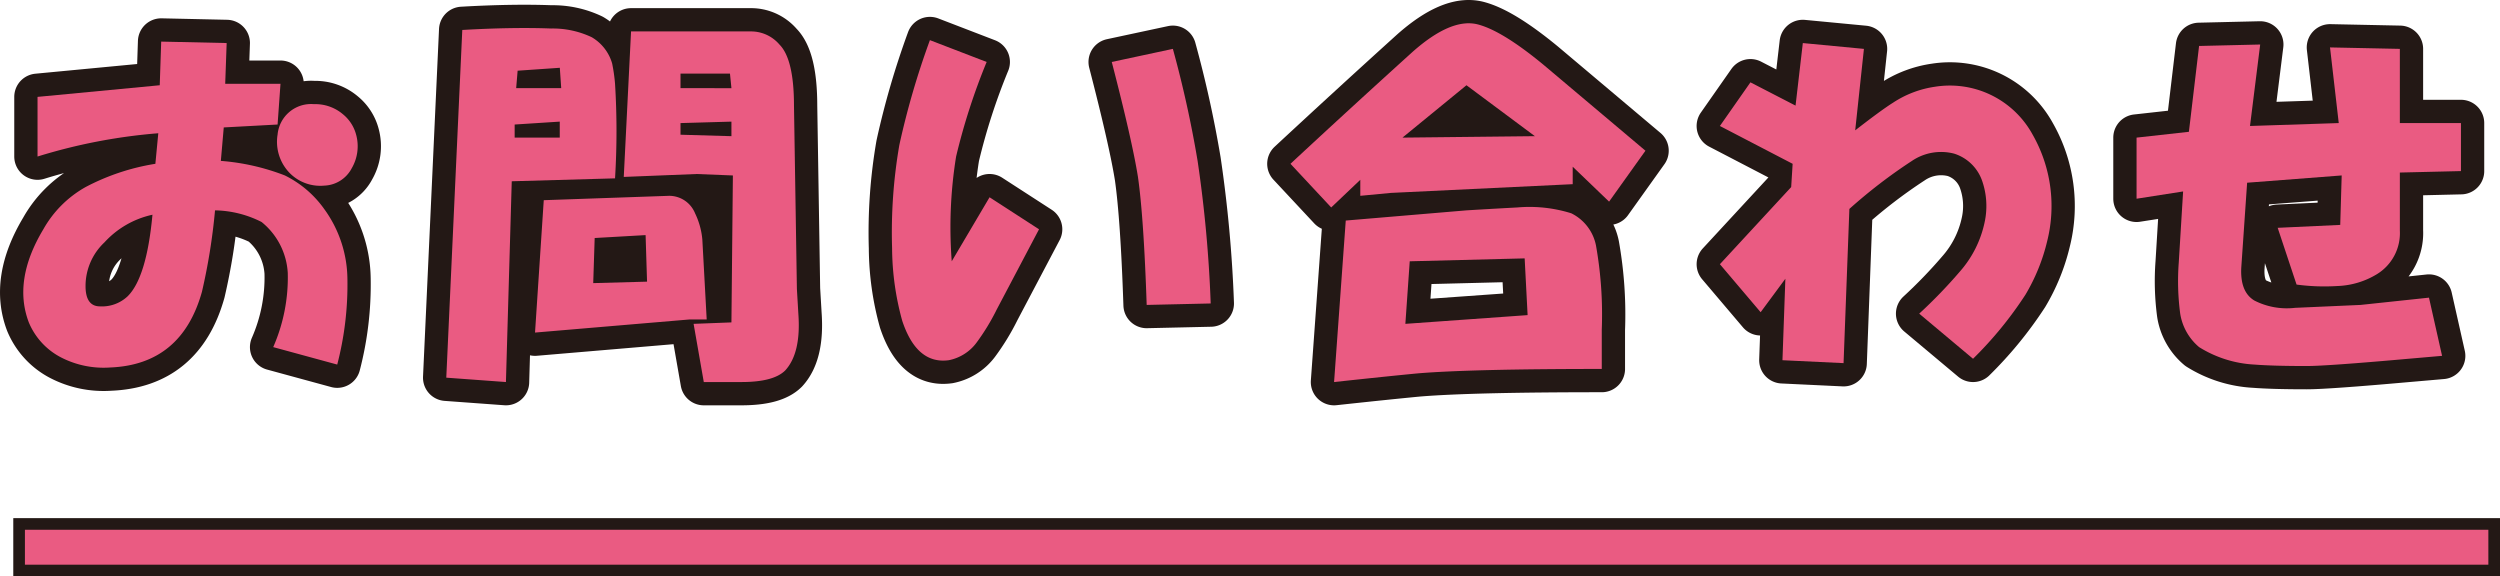
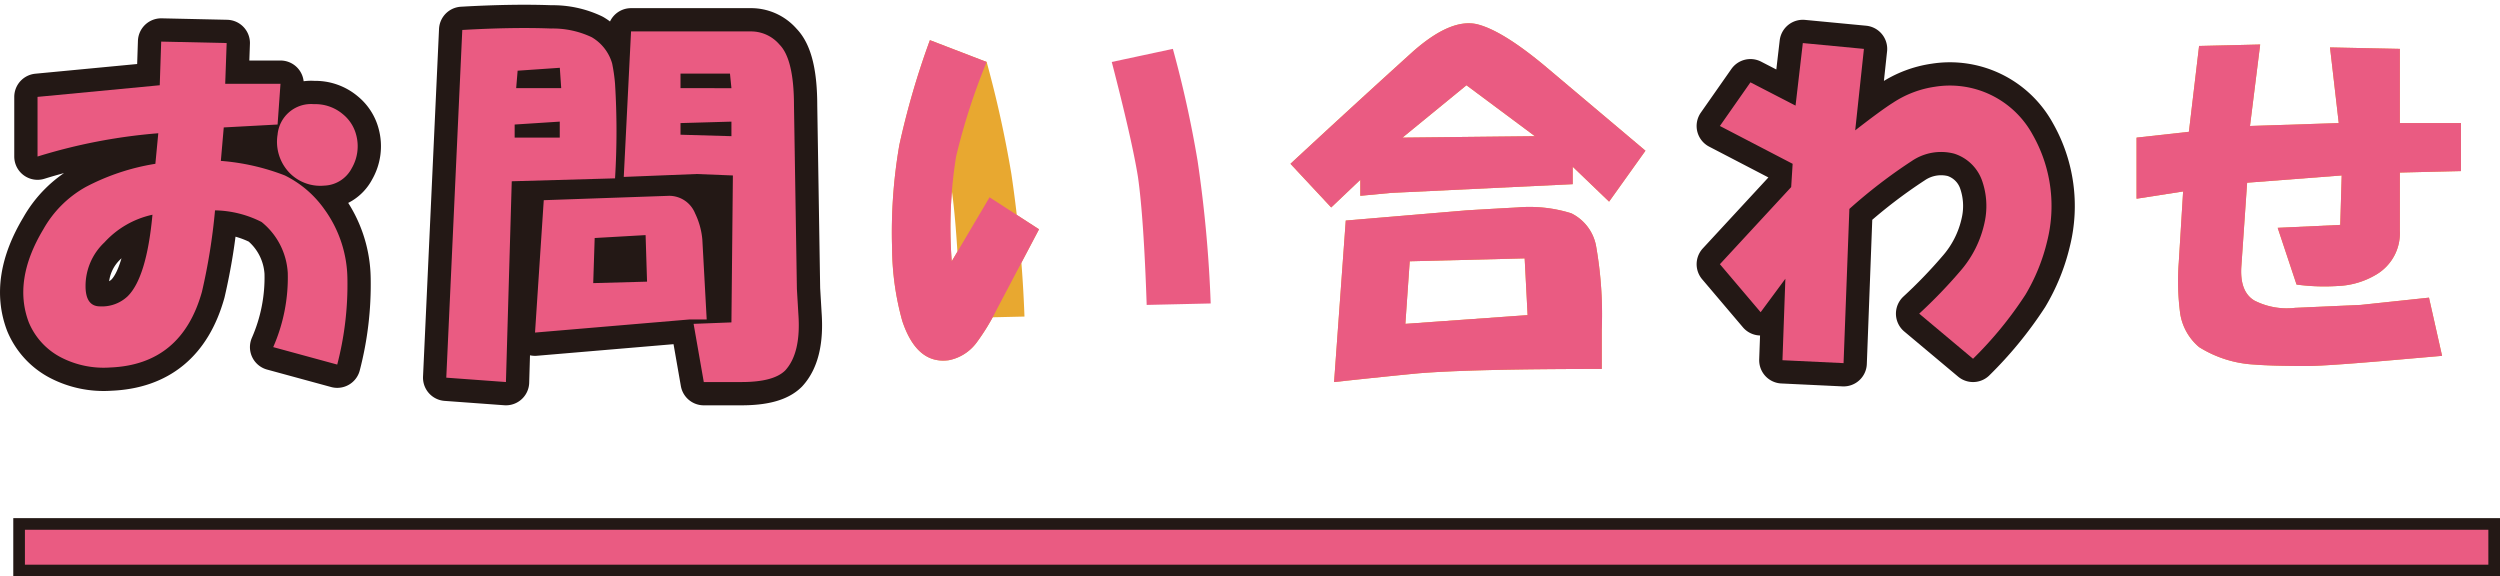
<svg xmlns="http://www.w3.org/2000/svg" width="75.777mm" height="17.469mm" viewBox="0 0 214.802 49.518">
  <defs>
    <style>
      .cls-1 {
        fill: #e8a830;
      }

      .cls-2, .cls-5 {
        fill: none;
        stroke: #231815;
      }

      .cls-2 {
        stroke-linecap: round;
        stroke-linejoin: round;
        stroke-width: 4px;
      }

      .cls-3 {
        fill: #ea5b82;
      }

      .cls-4 {
        fill: #3ebee8;
      }

      .cls-5 {
        stroke-width: 2px;
      }
    </style>
  </defs>
  <g id="レイヤー_2" data-name="レイヤー 2">
    <g id="レイヤー_1-2" data-name="レイヤー 1">
      <g>
        <g>
          <g>
            <path class="cls-1" d="M13.6,11.449a47.777,47.777,0,0,0-10.375,2V8.324l10.5-1,.125-3.75,5.625.125-.125,3.5H24.1l-.25,3.5-4.625.25-.25,2.875a19.287,19.287,0,0,1,5.5,1.25,9.072,9.072,0,0,1,3.375,2.875,10.368,10.368,0,0,1,2,6,27.273,27.273,0,0,1-.875,7.375l-5.5-1.5a14.881,14.881,0,0,0,1.25-6.375,6.057,6.057,0,0,0-2.25-4.375,9.148,9.148,0,0,0-4-1,51.269,51.269,0,0,1-1.125,7q-1.752,6.249-7.875,6.5a7.988,7.988,0,0,1-4.25-.875,5.967,5.967,0,0,1-2.75-3q-1.377-3.624,1.25-8a9.475,9.475,0,0,1,3.625-3.625,19.34,19.34,0,0,1,6-2Zm-.5,7a7.846,7.846,0,0,0-4.125,2.375,5.151,5.151,0,0,0-1.625,3.75q0,1.752,1.25,1.75a3.208,3.208,0,0,0,2.375-.875Q12.6,23.826,13.1,18.449Zm10.75-6.875a2.888,2.888,0,0,1,3.125-2.625,3.668,3.668,0,0,1,2.5.875,3.373,3.373,0,0,1,1.125,1.75,3.75,3.75,0,0,1-.375,2.875,2.775,2.775,0,0,1-2.375,1.5,3.684,3.684,0,0,1-3-1.125A3.848,3.848,0,0,1,23.848,11.574Z" />
            <path class="cls-1" d="M52.845,15.324l-8.875.25-.5,17.25-5.125-.375L39.72,2.574q4.374-.249,7.625-.125a7.821,7.821,0,0,1,3.5.75,3.844,3.844,0,0,1,1.75,2.25,14.566,14.566,0,0,1,.25,1.75A66.308,66.308,0,0,1,52.845,15.324Zm-4.75-3.5V10.449l-3.875.25v1.125Zm.125-4.25L48.1,5.824l-3.625.25-.125,1.5ZM46.72,17.2l10.75-.375a2.4,2.4,0,0,1,2.25,1.5,6.474,6.474,0,0,1,.625,2.25l.375,6.875h-1.5L45.97,28.574Zm8.875,7-.125-4-4.375.25-.125,3.875ZM54.22,2.7H64.47a3.208,3.208,0,0,1,2.5,1.125q1.248,1.251,1.25,5.25l.25,15.75.125,2.125q.249,3.375-1.125,4.875-1,1-3.75,1H60.47l-.875-5,3.25-.125.125-12.625-3.125-.125-6.25.25Zm8.625,4.875-.125-1.25H58.47v1.25Zm0,4.125v-1.25l-4.375.125v1Z" />
-             <path class="cls-1" d="M84.774,5.324a54.479,54.479,0,0,0-2.625,8.125,38.3,38.3,0,0,0-.375,9l3.25-5.5,4.25,2.75-3.625,6.875a18.81,18.81,0,0,1-1.75,2.875,3.916,3.916,0,0,1-2.375,1.5q-2.751.375-4-3.375a23.822,23.822,0,0,1-.875-6.25,44.076,44.076,0,0,1,.625-8.875,69.242,69.242,0,0,1,2.625-9Zm16-1.125a96.062,96.062,0,0,1,2.125,9.625,111.014,111.014,0,0,1,1.125,12.25l-5.5.125q-.252-7.5-.75-11-.5-3.123-2.25-9.875Z" />
+             <path class="cls-1" d="M84.774,5.324a54.479,54.479,0,0,0-2.625,8.125,38.3,38.3,0,0,0-.375,9l3.25-5.5,4.25,2.75-3.625,6.875a18.81,18.81,0,0,1-1.75,2.875,3.916,3.916,0,0,1-2.375,1.5q-2.751.375-4-3.375a23.822,23.822,0,0,1-.875-6.25,44.076,44.076,0,0,1,.625-8.875,69.242,69.242,0,0,1,2.625-9Za96.062,96.062,0,0,1,2.125,9.625,111.014,111.014,0,0,1,1.125,12.25l-5.5.125q-.252-7.5-.75-11-.5-3.123-2.25-9.875Z" />
            <path class="cls-1" d="M132.628,5.574l8.75,7.375-3.125,4.375-3.125-3v1.5l-15.625.75-2.625.25V15.449l-2.5,2.375-3.5-3.75q5.25-4.875,10.5-9.625,3.249-2.874,5.5-2.375Q129,2.575,132.628,5.574Zm-17,13.375L126,18.074q2-.123,4.375-.25a12.036,12.036,0,0,1,4.625.5,3.931,3.931,0,0,1,2.125,2.75,33.885,33.885,0,0,1,.5,7.25V31.7q-11.127,0-15.75.375-2.625.249-7.25.75Zm16.25-7.25L126,7.324l-5.5,4.5Zm-.625,15.375L131,22.2l-9.875.25-.375,5.375Z" />
            <path class="cls-1" d="M153.9,16.074l.125-2-6.25-3.25,2.625-3.75,3.875,2L154.9,3.7l5.25.5-.75,7q2.25-1.749,3.25-2.375a8.832,8.832,0,0,1,3.625-1.375,8.1,8.1,0,0,1,8.375,4.125A12.39,12.39,0,0,1,175.9,20.7a16.389,16.389,0,0,1-1.875,4.625,32.672,32.672,0,0,1-4.5,5.5L164.9,26.949a42.641,42.641,0,0,0,3.5-3.625,9.293,9.293,0,0,0,2.125-4.25,6.575,6.575,0,0,0-.25-3.625A3.737,3.737,0,0,0,167.9,13.2a4.472,4.472,0,0,0-3.625.625,44.556,44.556,0,0,0-5.375,4.125l-.5,13.25-5.25-.25.25-7-2.125,2.875-3.5-4.125Z" />
            <path class="cls-1" d="M188.072,11.324l.875-7.375,5.25-.125-.875,7,7.625-.25-.75-6.5,6,.125v6.375h5.25V14.7l-5.25.125v5a4.131,4.131,0,0,1-2,3.75,6.989,6.989,0,0,1-3.375,1,17.853,17.853,0,0,1-3.5-.125L195.7,19.574l5.375-.25.125-4.25-8.125.625-.5,7.25q-.126,2.127,1.125,2.875a6.136,6.136,0,0,0,3.5.625l5.625-.25,5.875-.625,1.125,5-2.875.25q-7,.624-8.75.625-2.877,0-4.5-.125a9.935,9.935,0,0,1-4.75-1.5,4.712,4.712,0,0,1-1.625-2.875,21.248,21.248,0,0,1-.125-4.375l.375-6.125-4,.625v-5.25Z" />
          </g>
          <g>
            <path class="cls-2" d="M13.6,11.449a47.777,47.777,0,0,0-10.375,2V8.324l10.5-1,.125-3.75,5.625.125-.125,3.5H24.1l-.25,3.5-4.625.25-.25,2.875a19.287,19.287,0,0,1,5.5,1.25,9.072,9.072,0,0,1,3.375,2.875,10.368,10.368,0,0,1,2,6,27.273,27.273,0,0,1-.875,7.375l-5.5-1.5a14.881,14.881,0,0,0,1.25-6.375,6.057,6.057,0,0,0-2.25-4.375,9.148,9.148,0,0,0-4-1,51.269,51.269,0,0,1-1.125,7q-1.752,6.249-7.875,6.5a7.988,7.988,0,0,1-4.25-.875,5.967,5.967,0,0,1-2.75-3q-1.377-3.624,1.25-8a9.475,9.475,0,0,1,3.625-3.625,19.34,19.34,0,0,1,6-2Zm-.5,7a7.846,7.846,0,0,0-4.125,2.375,5.151,5.151,0,0,0-1.625,3.75q0,1.752,1.25,1.75a3.208,3.208,0,0,0,2.375-.875Q12.6,23.826,13.1,18.449Zm10.75-6.875a2.888,2.888,0,0,1,3.125-2.625,3.668,3.668,0,0,1,2.5.875,3.373,3.373,0,0,1,1.125,1.75,3.75,3.75,0,0,1-.375,2.875,2.775,2.775,0,0,1-2.375,1.5,3.684,3.684,0,0,1-3-1.125A3.848,3.848,0,0,1,23.848,11.574Z" />
            <path class="cls-2" d="M52.845,15.324l-8.875.25-.5,17.25-5.125-.375L39.72,2.574q4.374-.249,7.625-.125a7.821,7.821,0,0,1,3.5.75,3.844,3.844,0,0,1,1.75,2.25,14.566,14.566,0,0,1,.25,1.75A66.308,66.308,0,0,1,52.845,15.324Zm-4.75-3.5V10.449l-3.875.25v1.125Zm.125-4.25L48.1,5.824l-3.625.25-.125,1.5ZM46.72,17.2l10.75-.375a2.4,2.4,0,0,1,2.25,1.5,6.474,6.474,0,0,1,.625,2.25l.375,6.875h-1.5L45.97,28.574Zm8.875,7-.125-4-4.375.25-.125,3.875ZM54.22,2.7H64.47a3.208,3.208,0,0,1,2.5,1.125q1.248,1.251,1.25,5.25l.25,15.75.125,2.125q.249,3.375-1.125,4.875-1,1-3.75,1H60.47l-.875-5,3.25-.125.125-12.625-3.125-.125-6.25.25Zm8.625,4.875-.125-1.25H58.47v1.25Zm0,4.125v-1.25l-4.375.125v1Z" />
-             <path class="cls-2" d="M84.774,5.324a54.479,54.479,0,0,0-2.625,8.125,38.3,38.3,0,0,0-.375,9l3.25-5.5,4.25,2.75-3.625,6.875a18.81,18.81,0,0,1-1.75,2.875,3.916,3.916,0,0,1-2.375,1.5q-2.751.375-4-3.375a23.822,23.822,0,0,1-.875-6.25,44.076,44.076,0,0,1,.625-8.875,69.242,69.242,0,0,1,2.625-9Zm16-1.125a96.062,96.062,0,0,1,2.125,9.625,111.014,111.014,0,0,1,1.125,12.25l-5.5.125q-.252-7.5-.75-11-.5-3.123-2.25-9.875Z" />
-             <path class="cls-2" d="M132.628,5.574l8.75,7.375-3.125,4.375-3.125-3v1.5l-15.625.75-2.625.25V15.449l-2.5,2.375-3.5-3.75q5.25-4.875,10.5-9.625,3.249-2.874,5.5-2.375Q129,2.575,132.628,5.574Zm-17,13.375L126,18.074q2-.123,4.375-.25a12.036,12.036,0,0,1,4.625.5,3.931,3.931,0,0,1,2.125,2.75,33.885,33.885,0,0,1,.5,7.25V31.7q-11.127,0-15.75.375-2.625.249-7.25.75Zm16.25-7.25L126,7.324l-5.5,4.5Zm-.625,15.375L131,22.2l-9.875.25-.375,5.375Z" />
            <path class="cls-2" d="M153.9,16.074l.125-2-6.25-3.25,2.625-3.75,3.875,2L154.9,3.7l5.25.5-.75,7q2.25-1.749,3.25-2.375a8.832,8.832,0,0,1,3.625-1.375,8.1,8.1,0,0,1,8.375,4.125A12.39,12.39,0,0,1,175.9,20.7a16.389,16.389,0,0,1-1.875,4.625,32.672,32.672,0,0,1-4.5,5.5L164.9,26.949a42.641,42.641,0,0,0,3.5-3.625,9.293,9.293,0,0,0,2.125-4.25,6.575,6.575,0,0,0-.25-3.625A3.737,3.737,0,0,0,167.9,13.2a4.472,4.472,0,0,0-3.625.625,44.556,44.556,0,0,0-5.375,4.125l-.5,13.25-5.25-.25.25-7-2.125,2.875-3.5-4.125Z" />
-             <path class="cls-2" d="M188.072,11.324l.875-7.375,5.25-.125-.875,7,7.625-.25-.75-6.5,6,.125v6.375h5.25V14.7l-5.25.125v5a4.131,4.131,0,0,1-2,3.75,6.989,6.989,0,0,1-3.375,1,17.853,17.853,0,0,1-3.5-.125L195.7,19.574l5.375-.25.125-4.25-8.125.625-.5,7.25q-.126,2.127,1.125,2.875a6.136,6.136,0,0,0,3.5.625l5.625-.25,5.875-.625,1.125,5-2.875.25q-7,.624-8.75.625-2.877,0-4.5-.125a9.935,9.935,0,0,1-4.75-1.5,4.712,4.712,0,0,1-1.625-2.875,21.248,21.248,0,0,1-.125-4.375l.375-6.125-4,.625v-5.25Z" />
          </g>
          <g>
            <path class="cls-3" d="M13.6,11.449a47.777,47.777,0,0,0-10.375,2V8.324l10.5-1,.125-3.75,5.625.125-.125,3.5H24.1l-.25,3.5-4.625.25-.25,2.875a19.287,19.287,0,0,1,5.5,1.25,9.072,9.072,0,0,1,3.375,2.875,10.368,10.368,0,0,1,2,6,27.273,27.273,0,0,1-.875,7.375l-5.5-1.5a14.881,14.881,0,0,0,1.25-6.375,6.057,6.057,0,0,0-2.25-4.375,9.148,9.148,0,0,0-4-1,51.269,51.269,0,0,1-1.125,7q-1.752,6.249-7.875,6.5a7.988,7.988,0,0,1-4.25-.875,5.967,5.967,0,0,1-2.75-3q-1.377-3.624,1.25-8a9.475,9.475,0,0,1,3.625-3.625,19.34,19.34,0,0,1,6-2Zm-.5,7a7.846,7.846,0,0,0-4.125,2.375,5.151,5.151,0,0,0-1.625,3.75q0,1.752,1.25,1.75a3.208,3.208,0,0,0,2.375-.875Q12.6,23.826,13.1,18.449Zm10.75-6.875a2.888,2.888,0,0,1,3.125-2.625,3.668,3.668,0,0,1,2.5.875,3.373,3.373,0,0,1,1.125,1.75,3.75,3.75,0,0,1-.375,2.875,2.775,2.775,0,0,1-2.375,1.5,3.684,3.684,0,0,1-3-1.125A3.848,3.848,0,0,1,23.848,11.574Z" />
            <path class="cls-3" d="M52.845,15.324l-8.875.25-.5,17.25-5.125-.375L39.72,2.574q4.374-.249,7.625-.125a7.821,7.821,0,0,1,3.5.75,3.844,3.844,0,0,1,1.75,2.25,14.566,14.566,0,0,1,.25,1.75A66.308,66.308,0,0,1,52.845,15.324Zm-4.75-3.5V10.449l-3.875.25v1.125Zm.125-4.25L48.1,5.824l-3.625.25-.125,1.5ZM46.72,17.2l10.75-.375a2.4,2.4,0,0,1,2.25,1.5,6.474,6.474,0,0,1,.625,2.25l.375,6.875h-1.5L45.97,28.574Zm8.875,7-.125-4-4.375.25-.125,3.875ZM54.22,2.7H64.47a3.208,3.208,0,0,1,2.5,1.125q1.248,1.251,1.25,5.25l.25,15.75.125,2.125q.249,3.375-1.125,4.875-1,1-3.75,1H60.47l-.875-5,3.25-.125.125-12.625-3.125-.125-6.25.25Zm8.625,4.875-.125-1.25H58.47v1.25Zm0,4.125v-1.25l-4.375.125v1Z" />
            <path class="cls-3" d="M84.774,5.324a54.479,54.479,0,0,0-2.625,8.125,38.3,38.3,0,0,0-.375,9l3.25-5.5,4.25,2.75-3.625,6.875a18.81,18.81,0,0,1-1.75,2.875,3.916,3.916,0,0,1-2.375,1.5q-2.751.375-4-3.375a23.822,23.822,0,0,1-.875-6.25,44.076,44.076,0,0,1,.625-8.875,69.242,69.242,0,0,1,2.625-9Zm16-1.125a96.062,96.062,0,0,1,2.125,9.625,111.014,111.014,0,0,1,1.125,12.25l-5.5.125q-.252-7.5-.75-11-.5-3.123-2.25-9.875Z" />
            <path class="cls-3" d="M132.628,5.574l8.75,7.375-3.125,4.375-3.125-3v1.5l-15.625.75-2.625.25V15.449l-2.5,2.375-3.5-3.75q5.25-4.875,10.5-9.625,3.249-2.874,5.5-2.375Q129,2.575,132.628,5.574Zm-17,13.375L126,18.074q2-.123,4.375-.25a12.036,12.036,0,0,1,4.625.5,3.931,3.931,0,0,1,2.125,2.75,33.885,33.885,0,0,1,.5,7.25V31.7q-11.127,0-15.75.375-2.625.249-7.25.75Zm16.25-7.25L126,7.324l-5.5,4.5Zm-.625,15.375L131,22.2l-9.875.25-.375,5.375Z" />
            <path class="cls-3" d="M153.9,16.074l.125-2-6.25-3.25,2.625-3.75,3.875,2L154.9,3.7l5.25.5-.75,7q2.25-1.749,3.25-2.375a8.832,8.832,0,0,1,3.625-1.375,8.1,8.1,0,0,1,8.375,4.125A12.39,12.39,0,0,1,175.9,20.7a16.389,16.389,0,0,1-1.875,4.625,32.672,32.672,0,0,1-4.5,5.5L164.9,26.949a42.641,42.641,0,0,0,3.5-3.625,9.293,9.293,0,0,0,2.125-4.25,6.575,6.575,0,0,0-.25-3.625A3.737,3.737,0,0,0,167.9,13.2a4.472,4.472,0,0,0-3.625.625,44.556,44.556,0,0,0-5.375,4.125l-.5,13.25-5.25-.25.25-7-2.125,2.875-3.5-4.125Z" />
            <path class="cls-3" d="M188.072,11.324l.875-7.375,5.25-.125-.875,7,7.625-.25-.75-6.5,6,.125v6.375h5.25V14.7l-5.25.125v5a4.131,4.131,0,0,1-2,3.75,6.989,6.989,0,0,1-3.375,1,17.853,17.853,0,0,1-3.5-.125L195.7,19.574l5.375-.25.125-4.25-8.125.625-.5,7.25q-.126,2.127,1.125,2.875a6.136,6.136,0,0,0,3.5.625l5.625-.25,5.875-.625,1.125,5-2.875.25q-7,.624-8.75.625-2.877,0-4.5-.125a9.935,9.935,0,0,1-4.75-1.5,4.712,4.712,0,0,1-1.625-2.875,21.248,21.248,0,0,1-.125-4.375l.375-6.125-4,.625v-5.25Z" />
          </g>
        </g>
        <g>
          <g>
            <line class="cls-1" x1="2.141" y1="47.018" x2="213.802" y2="47.018" />
            <rect class="cls-4" x="2.141" y="45.518" width="211.661" height="3" />
          </g>
          <g>
            <line class="cls-5" x1="2.141" y1="47.018" x2="213.802" y2="47.018" />
            <rect class="cls-5" x="2.141" y="45.518" width="211.661" height="3" />
          </g>
          <g>
            <line class="cls-3" x1="2.141" y1="47.018" x2="213.802" y2="47.018" />
            <rect class="cls-3" x="2.141" y="45.518" width="211.661" height="3" />
          </g>
        </g>
      </g>
    </g>
  </g>
</svg>